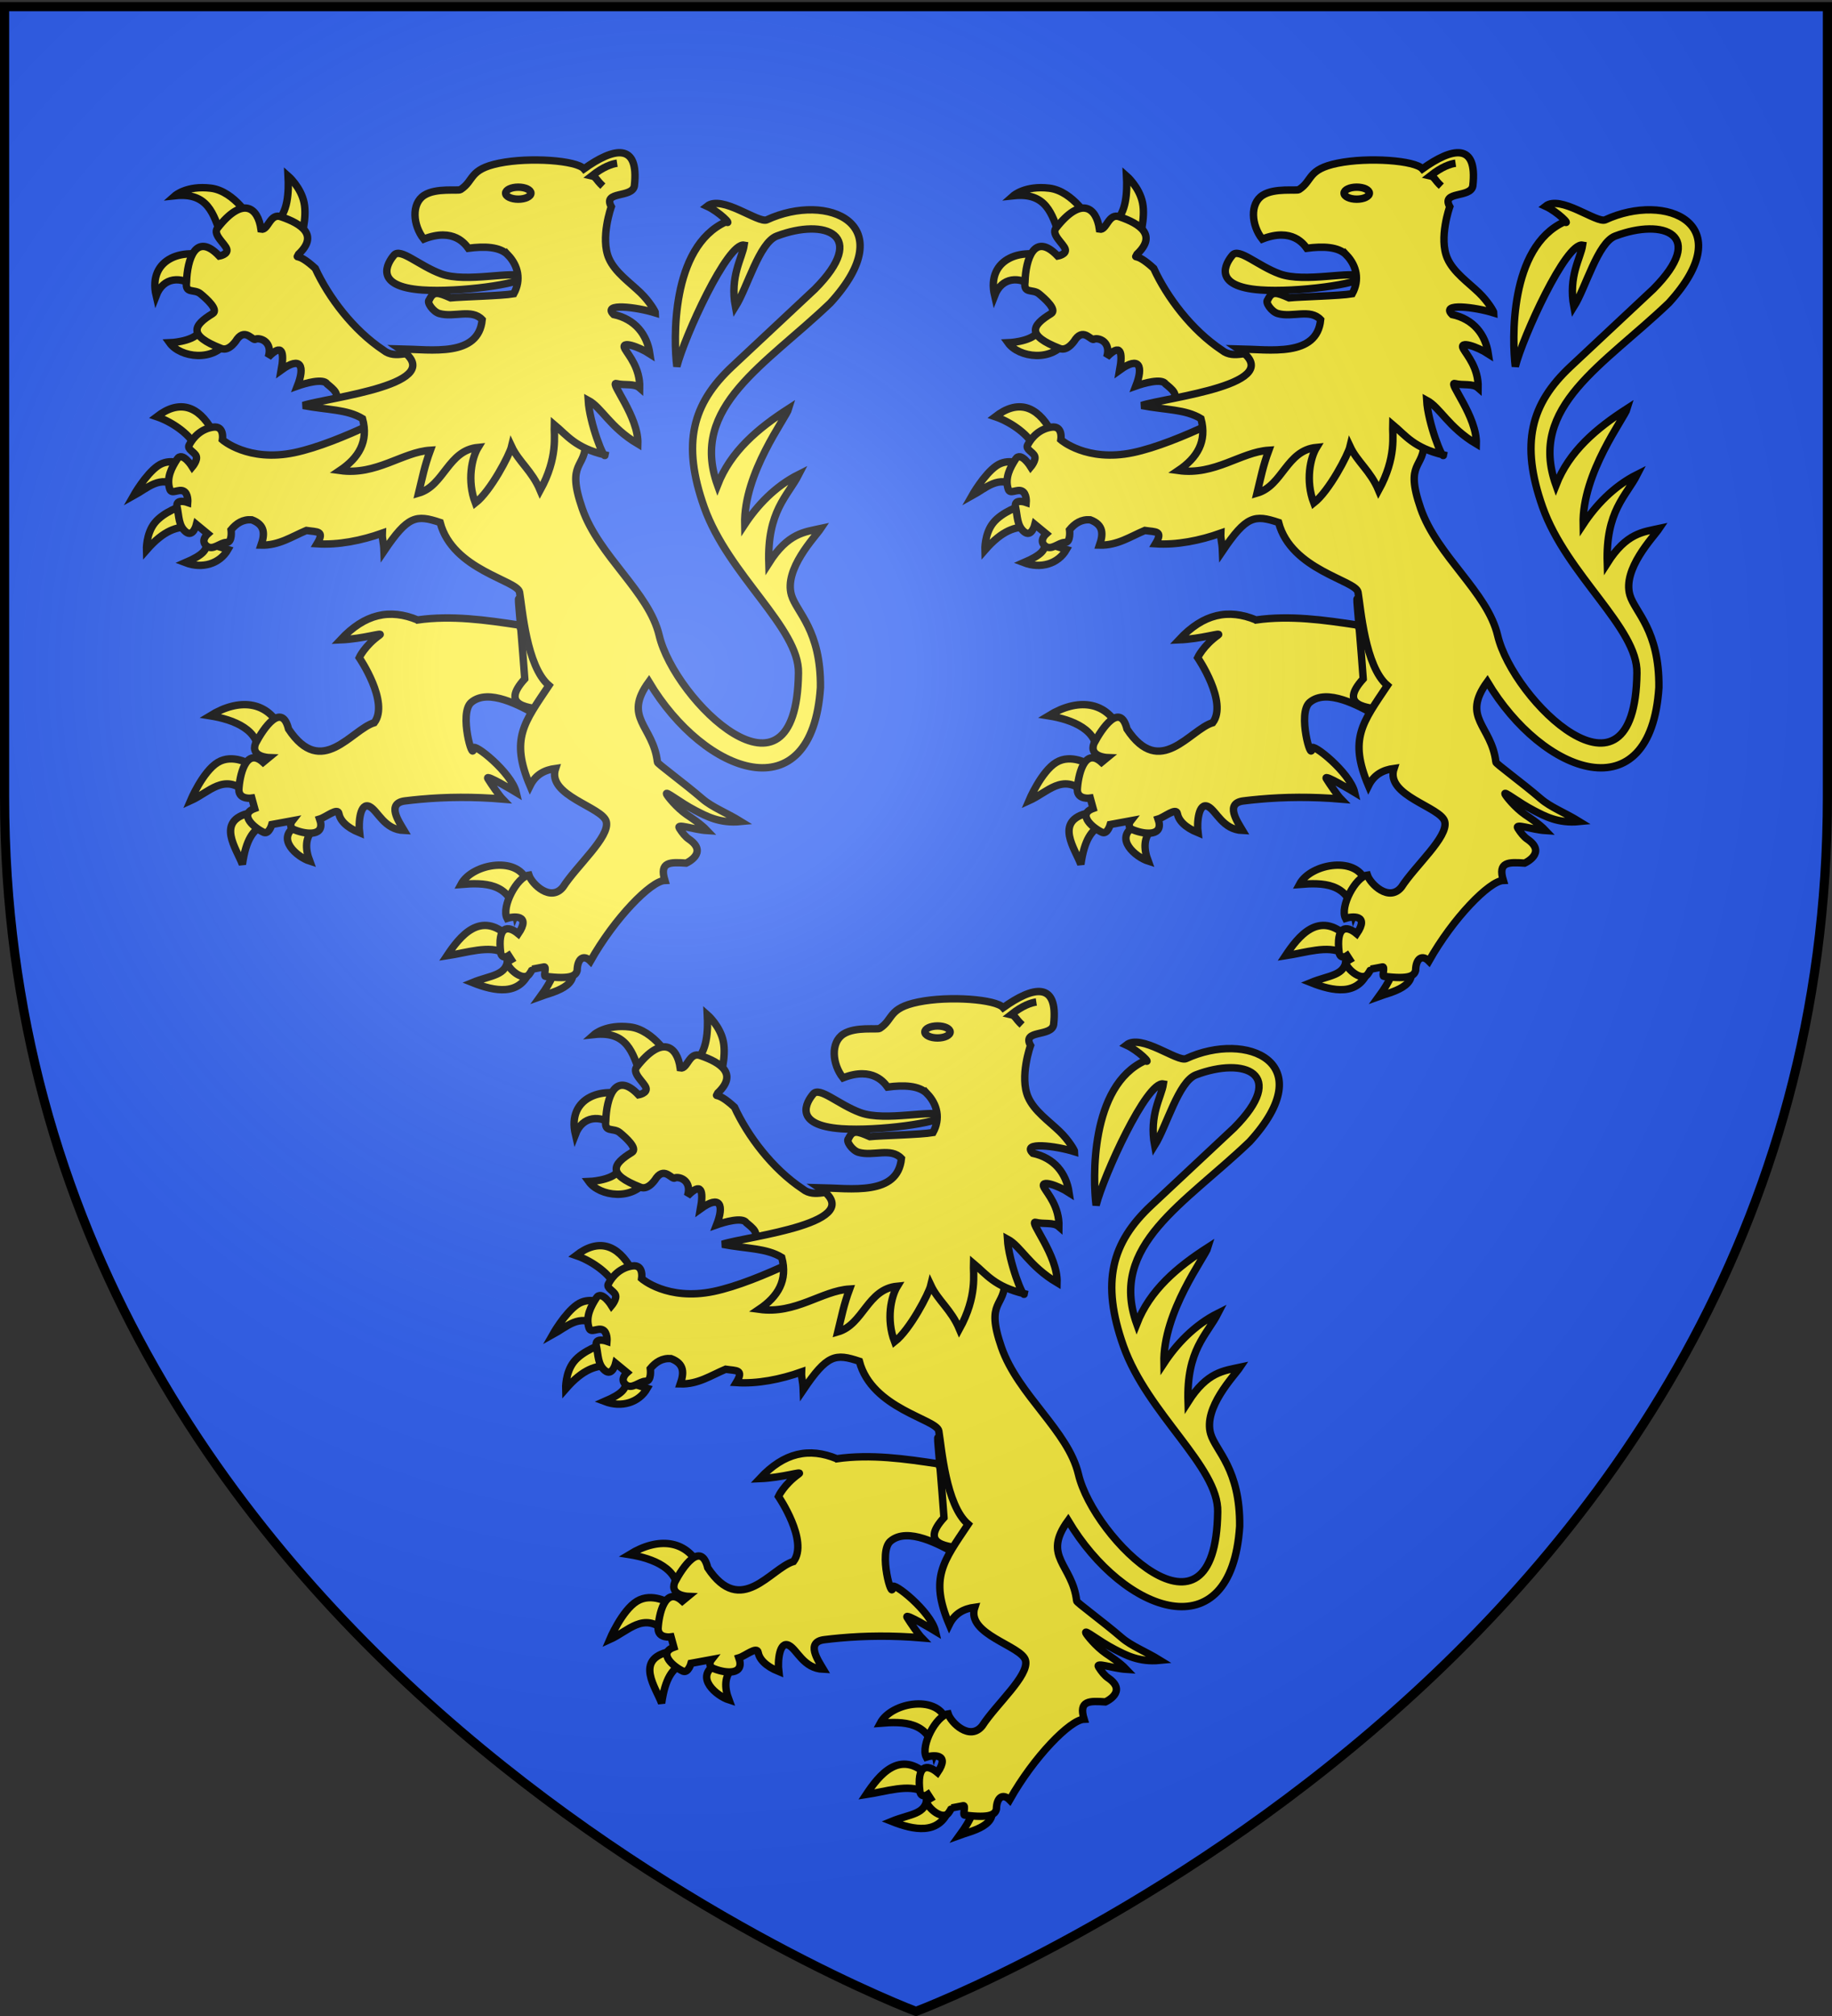
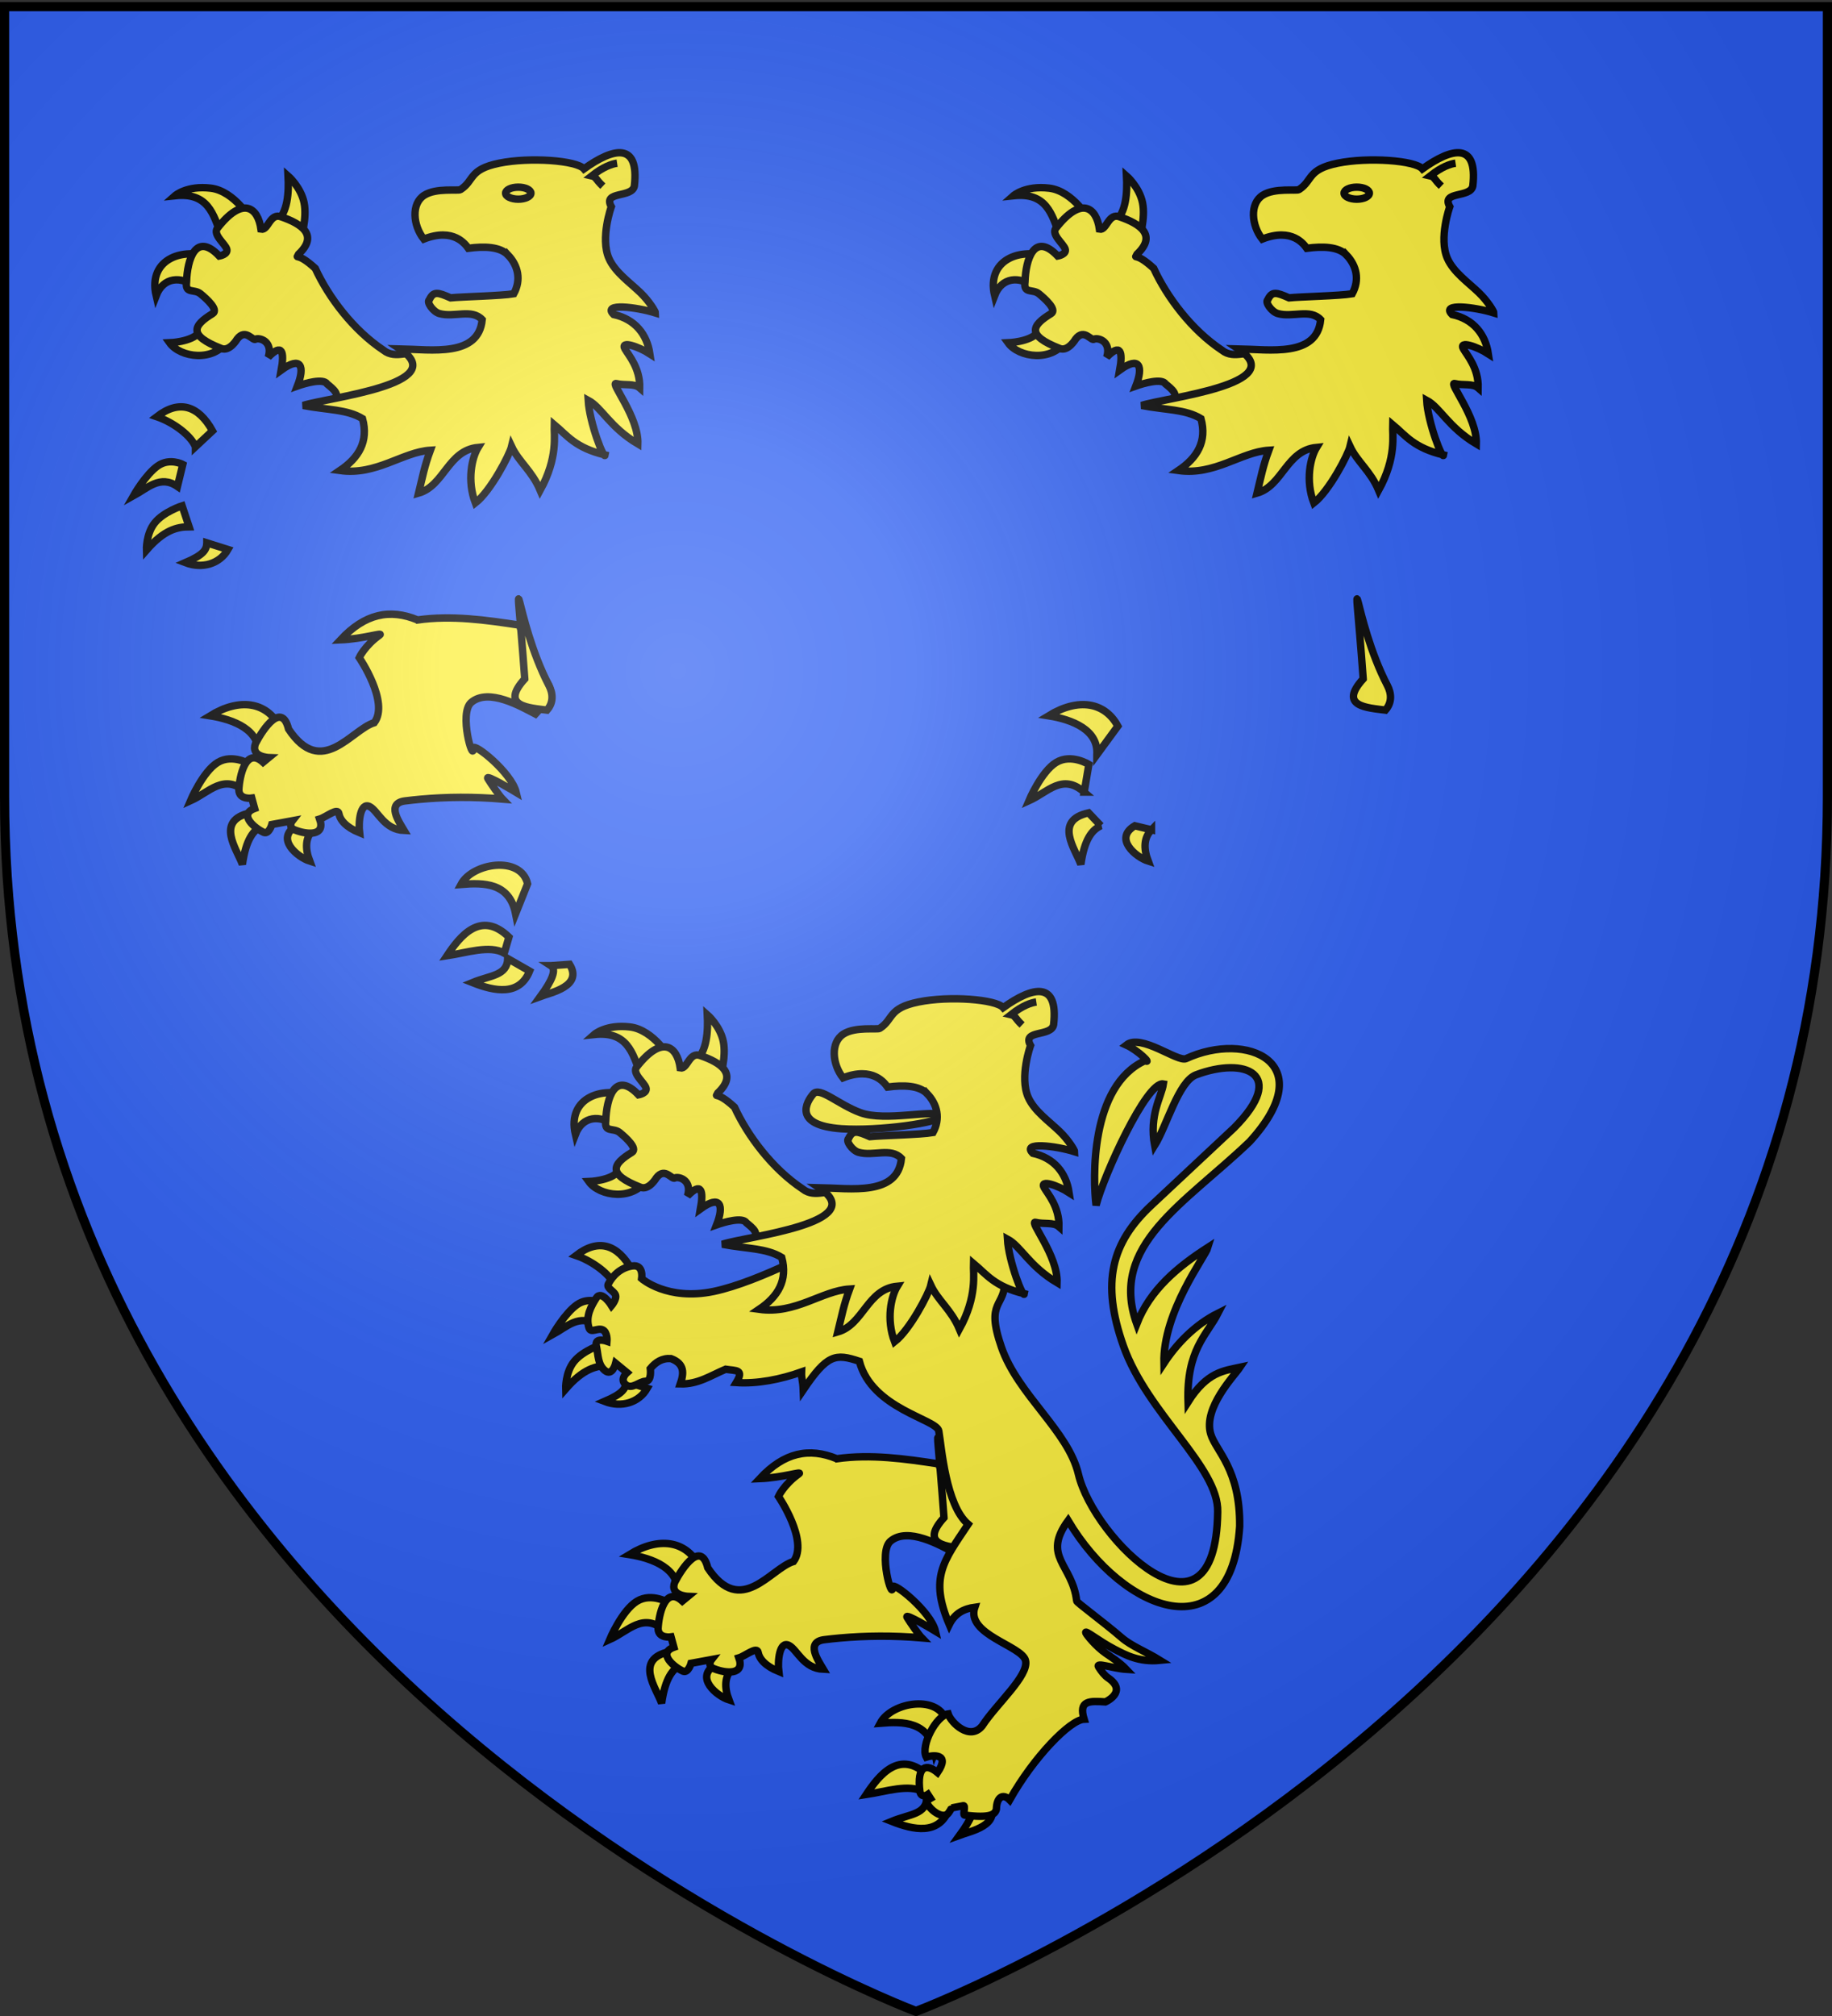
<svg xmlns="http://www.w3.org/2000/svg" xmlns:xlink="http://www.w3.org/1999/xlink" width="600" height="660" version="1.0">
  <rect width="100%" height="100%" fill="#333333" stroke="none" />
  <defs>
    <radialGradient xlink:href="#a" id="b" cx="221.445" cy="226.331" r="300" fx="221.445" fy="226.331" gradientTransform="matrix(1.353 0 0 1.349 -77.63 -85.747)" gradientUnits="userSpaceOnUse" />
    <linearGradient id="a">
      <stop offset="0" style="stop-color:white;stop-opacity:.314" />
      <stop offset=".19" style="stop-color:white;stop-opacity:.251" />
      <stop offset=".6" style="stop-color:#6b6b6b;stop-opacity:.125" />
      <stop offset="1" style="stop-color:black;stop-opacity:.125" />
    </linearGradient>
  </defs>
  <g style="display:inline">
    <path d="M300 658.5s298.5-112.32 298.5-397.772V2.176H1.5v258.552C1.5 546.18 300 658.5 300 658.5z" style="fill:#2b5df2;fill-opacity:1;fill-rule:evenodd;stroke:none;stroke-width:1px;stroke-linecap:butt;stroke-linejoin:miter;stroke-opacity:1" />
    <g style="fill:#fcef3c">
      <path d="M213.994 386.05c-4.48 7.19-15.522 5.684-19.05.772 0 0 7.082-.263 9.581-3.253 3.391-4.06 4.033-4.42 4.53-3.537l4.939 6.019zM203.5 368.613c-4.812-3.759-10.615-3.329-12.962 2.778-2.854-12.229 9.336-16.481 19.752-11.882l-6.79 9.104zM211.833 351.64c-2.523-6.905-4.266-14.134-15.122-12.963 0 0 3.862-3.42 11.728-2.469 7.827.947 13.53 10.643 13.116 10.802l-9.722 4.63zM229.734 347.473c3.967-3.141 4.285-9.921 4.012-15.277 0 0 4.205 3.665 5.246 8.796 1.042 5.13-1.08 11.727-1.08 11.727l-8.178-5.246z" style="fill:#fcef3c;fill-opacity:1;fill-rule:evenodd;stroke:#000;stroke-width:2.427;stroke-linecap:butt;stroke-linejoin:miter;stroke-miterlimit:4;stroke-dasharray:none;stroke-opacity:1;display:inline" transform="translate(-2.097)" />
      <path d="m254.27 408.426-5.402-2.662c1.959-2.086-.277-3.753-2.314-5.44-1.21-2.004-7.315-.208-9.755.659 2.502-6.422 1.28-9.985-5.29-5.226 1.104-6.098.262-8.875-4.251-4.23 1.507-4.797-2.277-6.398-4.083-5.94-.854.998-3.256-3.717-6.095 0 0 0-2.469 4.244-5.247 3.087-10.937-4.27-9.206-7.5-2.777-11.42 2-1.219-1.93-4.783-4.012-6.48-2.083-1.698-5.093.154-4.552-3.858.215-7.265 2.99-16.627 10.724-8.487 0 0 2.99-.54 2.44-2.295-.55-1.756-4.639-4.726-3.057-6.81 8.352-10.695 13.29-6.781 14.274.31 2.43.5 2.874-5.517 6.712-4.013 6.475 2.226 12.25 5.915 5.61 12.182-.966 2.007-.795-1.094 5.451 4.653 4.33 9.414 12.397 20.197 22.34 26.793 4.136 3.312 9.102-.53 11.842 1.686 2.74 2.215 4.446 3.603 4.446 3.603l-27.005 13.888zM224.028 521.702c.598-8.139-7.993-11.511-15.821-12.766 9.706-5.951 18.456-4.492 22.696 3.383l-6.875 9.383zM219.882 533.923c-7.176-6.274-11.907.058-18.113 2.837 0 0 4.037-9.574 8.947-12.548 4.91-2.973 10.694.655 10.694.655l-1.528 9.056zM225.338 544.944c-2.9 1.35-5.382 4.368-6.547 12.657-1.762-4.919-9.038-14.35 2.536-16.886l4.01 4.229zM241.923 546.253c-2.469 2.517-2.695 5.995-1.09 10.257-3.985-1.269-11.431-7.388-4.365-11.566l5.455 1.31z" style="fill:#fcef3c;fill-opacity:1;fill-rule:evenodd;stroke:#000;stroke-width:2.427;stroke-linecap:butt;stroke-linejoin:miter;stroke-miterlimit:4;stroke-dasharray:none;stroke-opacity:1;display:inline" transform="translate(-2.097)" />
      <path d="M276.176 477.564c-9.073-3.736-17.23-2.103-25.264 6.516 7.46-.308 14.238-2.584 12.818-1.57-4.902 3.5-6.681 7.393-6.681 7.393s9.947 14.58 4.932 21.293c-7.53 2.251-17.221 18.461-28.081 2.08-2.218-8.954-8.225-.264-10.81 4.709-1.742 4.412 4.331 4.64 4.331 4.64l-1.856 1.53c-5.7-5.156-7.749 4.624-7.94 9.039.077 3.318 4.245 2.698 4.245 2.698l.928 3.386c-5.455 1.952.082 6.552 3.076 7.87 1.678.54 2.544-2.612 2.544-2.612l6.72-1.237s-1.704 2.15.996 3.076c3.749 1.463 9.961 2.078 7.957-3.626 2.085-.615 5.927-3.918 6.318-1.755.383 2.123 2.34 4.425 6.75 6.232-.41-3.37.184-10.184 3.33-8.552 2.72 1.41 4.732 7.548 11.26 7.811-1.79-3.005-5.87-8.913.31-9.683 1.689-.21 3.396-.393 5.122-.548 8.42-.757 17.298-.848 26.784-.053-.922-.942-3.747-4.978-4.789-6.709-1.049-1.743 9.286 4.529 9.286 4.529-1.537-6.522-14.043-16.46-14.043-14.482 0 4.998-4.838-11.474-.676-14.992 5.692-4.81 16.293 1.356 21.015 3.814 2.277-2.522 5.872-6.56 4.417-9.35-2.82-5.402-7.324-12.14-9.607-19.745-11.002-1.686-22.283-3.276-33.392-1.702zM203.406 420.88c-1.347-3.536-7.032-7.94-12.66-9.86 7.335-5.657 13.595-3.705 18.251 4.636l-5.591 5.225zM197.514 433.865c-5.62-3.89-9.848.562-14.404 3.055 0 0 3.934-6.97 7.971-9.793 3.92-2.742 8.178-.463 8.178-.463l-1.745 7.201zM201.333 447.068c-3.961.038-8.177.996-13.967 7.638 0 0-.191-5.32 2.728-8.947 2.919-3.628 8.947-5.565 8.947-5.565l2.292 6.874zM207.141 452.319c-.08 2.298-1.065 3.903-7.03 6.483 5.541 2.118 11.251.407 13.949-4.3l-6.919-2.183zM319.831 590.743c1.925 1.235.416 4.796-3.425 10.068 3.383-1.247 14.003-3.326 9.536-10.504l-6.11.436zM305.7 588.425c-.243 5.662-5.582 5.393-11.566 7.856 7.32 2.91 15.388 4.449 18.714-3.763l-7.148-4.093zM304.555 586.626c-4.797-2.702-12.301-.098-18.768.873 4.145-6.222 10.997-15.112 20.296-6.11l-1.528 5.237zM308.265 573.75c-2.001-10.179-10.327-10.226-17.895-9.602 3.75-7.082 19.62-9.56 21.823-.218l-3.928 9.82z" style="fill:#fcef3c;fill-opacity:1;fill-rule:evenodd;stroke:#000;stroke-width:2.427;stroke-linecap:butt;stroke-linejoin:miter;stroke-miterlimit:4;stroke-dasharray:none;stroke-opacity:1;display:inline" transform="translate(-2.097)" />
      <path d="M311.263 496.853c-8.252 9.079 1.405 9.45 7.278 10.233 2.239-2.525 1.952-5.549.634-8.074-11.394-21.905-11.426-49.927-7.912-2.16z" style="fill:#fcef3c;fill-opacity:1;fill-rule:evenodd;stroke:#000;stroke-width:2.427;stroke-linecap:butt;stroke-linejoin:miter;stroke-miterlimit:4;stroke-dasharray:none;stroke-opacity:1" transform="translate(-2.097)" />
      <path d="M273.785 407.023s-22.805 12.605-37.972 15.77c-15.167 3.164-23.569-4.204-23.569-4.204s.764-4.692-3.055-4.146c-3.82.545-6.438 3.164-7.856 5.892-.71 1.364 1.69 2.182 2.305 3.533.613 1.35-1.255 3.574-1.255 3.574s-3.233-5.252-4.979-2.524c-1.745 2.728-3.6 6.11-2.4 9.82.6 1.855 2.837-.164 4.487.628 1.65.79 1.405 3.737 1.405 3.737s-4.146-1.473-3.492 1.527c.655 3 .437 6.11 2.837 8.075 2.401 1.964 3.492-2.4 3.492-2.4l3.71 3.054s-2.51 2.183-.436 3.929c2.073 1.745 4.473-1.095 6.546-1.095 2.074 0 1.528-4.146 1.528-4.146 1.749-2.105 3.857-3.49 6.765-3.274 4.564 1.7 4.243 4.867 3.055 8.293 5.823.152 10.088-2.811 14.84-4.801 3.588.546 6.114-.002 3.492 4.364 6.914.464 14.54-1.056 21.386-3.491-.09 2.23.425 2.698.546 5.892 7.856-11.639 10.525-12 18.381-9.38 4.123 15.672 25.345 18.906 26.016 22.831.919 5.38 2.29 24.28 9.614 30.526-8.087 12.13-12.722 17.437-6.185 32.843 1.855-3.759 4.873-5.193 8.368-5.674-3.021 8.965 15.488 12.615 16.613 17.459 1.156 4.971-9.603 14.281-14.192 21.386-4.034 4.995-10.193-1.012-11.15-3.928-3.93.582-9.112 10.43-7.16 14.147 1.943-.627 8.043-1.392 3.668 5.057-3.484-2.922-6.874-2.539-5.749 6.313.546 2.234 2.59.849 2.59.849l.873 1.35c-.812.521-1.599-.226-1.258 1.148.517 2.084 5.3 6.125 7.183 3.511.725-1.007.947-1.59.977-1.585l3.82-.73c.894-.172-.189 2.916.394 3.065 8.635 1.113 10.044-.28 10.454-1.909.092-4.007 2.167-5.278 4.346-3.063 7.913-14.058 19.803-26.237 24.38-26.407-1.894-6.23 1.822-5.99 6.984-5.674 0 0 7.473-3.35.873-7.857-1.065-.727-2.124-2.001-3.122-3.593-1.03-1.644 4.746.524 9.091.793-2.127-2.248-5.531-4.419-6.715-5.239-3.284-2.275-6.247-6.01-6.532-6.654-.62-1.398 4.243 2.662 9.441 5.345 3.48 1.796 7.954 4.284 14.857 3.598-4.629-2.865-9.344-4.628-12.58-7.424-6.117-5.283-14.996-11.703-14.726-12.033-1.387-12.03-11.46-14.396-2.808-26.295 18.288 30.639 53.51 43.144 56.194 1.855.188-18.774-7.834-24.602-9.493-30.224-2.522-8.545 7.704-18.994 9.602-21.823-5.254 1.14-10.748 1.457-17.022 11.348-.554-17.093 6.173-21.905 9.835-29.06-7.816 3.91-13.72 10.287-17.732 16.388-.377-16.926 13.54-34.838 14.444-37.958-10.104 6.51-19.018 13.97-23.35 25.097-9.252-25.805 15.695-39.286 36.975-59.66 23.696-25.913-.923-36.383-20.787-27.215-2.788 1.286-14.753-8.296-19.609-4.434 3.887 1.751 8.48 6.349 6.174 5.102-18.138 8.227-17.122 39.08-16.066 47.364 2.411-9.599 16.603-40.77 22.04-39.73-.65 4.277-4.724 10.16-2.868 20.159 3.934-6.295 7.801-20.957 13.557-23.137 15.811-5.991 30.224-.458 12.445 17.391l-27.06 25.315c-13.051 12.209-16.549 25.183-9.166 46.046 7.866 22.228 31.247 39.584 30.88 54.34-.642 47.9-40.585 9.02-45.61-12.33-3.35-14.231-19.778-25.943-25.206-41.573-5.429-15.63 1.31-12.876 1.091-22.041-.218-9.166-1.964-14.622-1.964-14.622l-55.43 2.619zM311.056 365.219c-.833 2.34-21.41 5.157-33.332 4.32-16.177-1.135-11.468-8.871-9.258-11.419 2.105-2.427 8.208 3.49 15.39 6.132 8.334 3.067 23.796-1.212 27.2.967z" style="fill:#fcef3c;fill-opacity:1;fill-rule:evenodd;stroke:#000;stroke-width:2.427;stroke-linecap:butt;stroke-linejoin:miter;stroke-miterlimit:4;stroke-dasharray:none;stroke-opacity:1;display:inline" transform="translate(-2.097)" />
      <path d="M305.81 358.12c-2.63-2.795-7.796-2.936-13.04-2.237-.879-1.199-4.723-6.873-14.583-3.01-3.553-4.506-4.15-11.618.155-14.35 3.938-2.5 11.095-1.343 11.882-1.852 4.606-2.98 2.611-6.593 12.653-8.641 10.108-2.062 25.442-.885 27.776 1.851 9.735-6.977 18.138-8.778 16.512 5.555-.67 4.122-10.503 1.551-7.555 6.833 0 0-3.692 10.296-.778 16.931 1.992 4.536 6.806 7.834 10.329 11.236 2.99 2.887 4.905 6.212 4.905 6.618-6.257-1.963-17.594-3.321-13.691.51 6.977 1.517 10.91 6.464 11.865 12.89-3.596-2.335-9.78-4.489-8.162-1.626 1.16 2.052 4.98 6.225 4.836 12.772-1.796-1.572-4.977-.731-7.635-1.426-2.41-.63 7.33 10.85 7.024 19.753-9.195-5.464-11.796-11.881-16.261-14.279.426 7.442 5.285 19.819 5.555 17.9-9.788-2.326-12.407-6.345-16.677-9.918-.113 3.41 1.324 10.67-4.611 21.491-2.695-6.406-6.982-9.28-9.36-14.35-.633 2.646-6.785 14.54-11.868 18.501-2.815-7.398-1.118-14.888.908-18.195-9.894.95-11.076 12.528-19.5 14.97 1.273-5.214 1.92-8.792 3.859-14.042-9.173.58-17.678 8.324-29.628 6.636 6.186-4.172 9.435-9.518 7.407-16.975-5.083-3.117-11.598-2.805-19.443-4.32 8.17-2.642 48.965-6.99 31.68-18.518 10.335.204 25.762 2.773 26.958-9.567-3.47-3.68-9.181-.613-14.042-2.006-2.05-.587-4.263-3.758-3.29-4.484 1.38-2.915 2.78-2.487 6.972-.656 3.983-.396 16.628-.636 20.699-1.341 2.491-4.562 1.445-9.15-1.852-12.654z" style="fill:#fcef3c;fill-opacity:1;fill-rule:evenodd;stroke:#000;stroke-width:2.427;stroke-linecap:butt;stroke-linejoin:miter;stroke-miterlimit:4;stroke-dasharray:none;stroke-opacity:1;display:inline" transform="translate(-2.097)" />
-       <path d="M313.284 337.844c.002 1.086-1.855 1.966-4.146 1.966s-4.148-.88-4.146-1.966c-.002-1.085 1.855-1.965 4.146-1.965s4.148.88 4.146 1.965z" style="fill:#fcef3c;fill-opacity:1;fill-rule:evenodd;stroke:#000;stroke-width:2.427;stroke-linecap:butt;stroke-linejoin:miter;stroke-miterlimit:4;stroke-dasharray:none;stroke-opacity:1;display:inline" transform="translate(-2.097)" />
      <path d="M336.84 335.552c-2.382-2.228-2.138-3.032-3.63-3.372 3.843-3.021 6.523-3.886 8.3-4.15" style="fill:#fcef3c;fill-opacity:.75;fill-rule:evenodd;stroke:#000;stroke-width:2.427;stroke-linecap:butt;stroke-linejoin:miter;stroke-miterlimit:4;stroke-dasharray:none;stroke-opacity:1" transform="translate(-2.097)" />
    </g>
    <g style="fill:#fcef3c">
      <g style="fill:#fcef3c">
        <path d="M213.994 386.05c-4.48 7.19-15.522 5.684-19.05.772 0 0 7.082-.263 9.581-3.253 3.391-4.06 4.033-4.42 4.53-3.537l4.939 6.019zM203.5 368.613c-4.812-3.759-10.615-3.329-12.962 2.778-2.854-12.229 9.336-16.481 19.752-11.882l-6.79 9.104zM211.833 351.64c-2.523-6.905-4.266-14.134-15.122-12.963 0 0 3.862-3.42 11.728-2.469 7.827.947 13.53 10.643 13.116 10.802l-9.722 4.63zM229.734 347.473c3.967-3.141 4.285-9.921 4.012-15.277 0 0 4.205 3.665 5.246 8.796 1.042 5.13-1.08 11.727-1.08 11.727l-8.178-5.246z" style="fill:#fcef3c;fill-opacity:1;fill-rule:evenodd;stroke:#000;stroke-width:2.427;stroke-linecap:butt;stroke-linejoin:miter;stroke-miterlimit:4;stroke-dasharray:none;stroke-opacity:1;display:inline" transform="translate(-139.399 -274.603)" />
        <path d="m254.27 408.426-5.402-2.662c1.959-2.086-.277-3.753-2.314-5.44-1.21-2.004-7.315-.208-9.755.659 2.502-6.422 1.28-9.985-5.29-5.226 1.104-6.098.262-8.875-4.251-4.23 1.507-4.797-2.277-6.398-4.083-5.94-.854.998-3.256-3.717-6.095 0 0 0-2.469 4.244-5.247 3.087-10.937-4.27-9.206-7.5-2.777-11.42 2-1.219-1.93-4.783-4.012-6.48-2.083-1.698-5.093.154-4.552-3.858.215-7.265 2.99-16.627 10.724-8.487 0 0 2.99-.54 2.44-2.295-.55-1.756-4.639-4.726-3.057-6.81 8.352-10.695 13.29-6.781 14.274.31 2.43.5 2.874-5.517 6.712-4.013 6.475 2.226 12.25 5.915 5.61 12.182-.966 2.007-.795-1.094 5.451 4.653 4.33 9.414 12.397 20.197 22.34 26.793 4.136 3.312 9.102-.53 11.842 1.686 2.74 2.215 4.446 3.603 4.446 3.603l-27.005 13.888zM224.028 521.702c.598-8.139-7.993-11.511-15.821-12.766 9.706-5.951 18.456-4.492 22.696 3.383l-6.875 9.383zM219.882 533.923c-7.176-6.274-11.907.058-18.113 2.837 0 0 4.037-9.574 8.947-12.548 4.91-2.973 10.694.655 10.694.655l-1.528 9.056zM225.338 544.944c-2.9 1.35-5.382 4.368-6.547 12.657-1.762-4.919-9.038-14.35 2.536-16.886l4.01 4.229zM241.923 546.253c-2.469 2.517-2.695 5.995-1.09 10.257-3.985-1.269-11.431-7.388-4.365-11.566l5.455 1.31z" style="fill:#fcef3c;fill-opacity:1;fill-rule:evenodd;stroke:#000;stroke-width:2.427;stroke-linecap:butt;stroke-linejoin:miter;stroke-miterlimit:4;stroke-dasharray:none;stroke-opacity:1;display:inline" transform="translate(-139.399 -274.603)" />
        <path d="M276.176 477.564c-9.073-3.736-17.23-2.103-25.264 6.516 7.46-.308 14.238-2.584 12.818-1.57-4.902 3.5-6.681 7.393-6.681 7.393s9.947 14.58 4.932 21.293c-7.53 2.251-17.221 18.461-28.081 2.08-2.218-8.954-8.225-.264-10.81 4.709-1.742 4.412 4.331 4.64 4.331 4.64l-1.856 1.53c-5.7-5.156-7.749 4.624-7.94 9.039.077 3.318 4.245 2.698 4.245 2.698l.928 3.386c-5.455 1.952.082 6.552 3.076 7.87 1.678.54 2.544-2.612 2.544-2.612l6.72-1.237s-1.704 2.15.996 3.076c3.749 1.463 9.961 2.078 7.957-3.626 2.085-.615 5.927-3.918 6.318-1.755.383 2.123 2.34 4.425 6.75 6.232-.41-3.37.184-10.184 3.33-8.552 2.72 1.41 4.732 7.548 11.26 7.811-1.79-3.005-5.87-8.913.31-9.683 1.689-.21 3.396-.393 5.122-.548 8.42-.757 17.298-.848 26.784-.053-.922-.942-3.747-4.978-4.789-6.709-1.049-1.743 9.286 4.529 9.286 4.529-1.537-6.522-14.043-16.46-14.043-14.482 0 4.998-4.838-11.474-.676-14.992 5.692-4.81 16.293 1.356 21.015 3.814 2.277-2.522 5.872-6.56 4.417-9.35-2.82-5.402-7.324-12.14-9.607-19.745-11.002-1.686-22.283-3.276-33.392-1.702zM203.406 420.88c-1.347-3.536-7.032-7.94-12.66-9.86 7.335-5.657 13.595-3.705 18.251 4.636l-5.591 5.225zM197.514 433.865c-5.62-3.89-9.848.562-14.404 3.055 0 0 3.934-6.97 7.971-9.793 3.92-2.742 8.178-.463 8.178-.463l-1.745 7.201zM201.333 447.068c-3.961.038-8.177.996-13.967 7.638 0 0-.191-5.32 2.728-8.947 2.919-3.628 8.947-5.565 8.947-5.565l2.292 6.874zM207.141 452.319c-.08 2.298-1.065 3.903-7.03 6.483 5.541 2.118 11.251.407 13.949-4.3l-6.919-2.183zM319.831 590.743c1.925 1.235.416 4.796-3.425 10.068 3.383-1.247 14.003-3.326 9.536-10.504l-6.11.436zM305.7 588.425c-.243 5.662-5.582 5.393-11.566 7.856 7.32 2.91 15.388 4.449 18.714-3.763l-7.148-4.093zM304.555 586.626c-4.797-2.702-12.301-.098-18.768.873 4.145-6.222 10.997-15.112 20.296-6.11l-1.528 5.237zM308.265 573.75c-2.001-10.179-10.327-10.226-17.895-9.602 3.75-7.082 19.62-9.56 21.823-.218l-3.928 9.82z" style="fill:#fcef3c;fill-opacity:1;fill-rule:evenodd;stroke:#000;stroke-width:2.427;stroke-linecap:butt;stroke-linejoin:miter;stroke-miterlimit:4;stroke-dasharray:none;stroke-opacity:1;display:inline" transform="translate(-139.399 -274.603)" />
        <path d="M311.263 496.853c-8.252 9.079 1.405 9.45 7.278 10.233 2.239-2.525 1.952-5.549.634-8.074-11.394-21.905-11.426-49.927-7.912-2.16z" style="fill:#fcef3c;fill-opacity:1;fill-rule:evenodd;stroke:#000;stroke-width:2.427;stroke-linecap:butt;stroke-linejoin:miter;stroke-miterlimit:4;stroke-dasharray:none;stroke-opacity:1" transform="translate(-139.399 -274.603)" />
-         <path d="M273.785 407.023s-22.805 12.605-37.972 15.77c-15.167 3.164-23.569-4.204-23.569-4.204s.764-4.692-3.055-4.146c-3.82.545-6.438 3.164-7.856 5.892-.71 1.364 1.69 2.182 2.305 3.533.613 1.35-1.255 3.574-1.255 3.574s-3.233-5.252-4.979-2.524c-1.745 2.728-3.6 6.11-2.4 9.82.6 1.855 2.837-.164 4.487.628 1.65.79 1.405 3.737 1.405 3.737s-4.146-1.473-3.492 1.527c.655 3 .437 6.11 2.837 8.075 2.401 1.964 3.492-2.4 3.492-2.4l3.71 3.054s-2.51 2.183-.436 3.929c2.073 1.745 4.473-1.095 6.546-1.095 2.074 0 1.528-4.146 1.528-4.146 1.749-2.105 3.857-3.49 6.765-3.274 4.564 1.7 4.243 4.867 3.055 8.293 5.823.152 10.088-2.811 14.84-4.801 3.588.546 6.114-.002 3.492 4.364 6.914.464 14.54-1.056 21.386-3.491-.09 2.23.425 2.698.546 5.892 7.856-11.639 10.525-12 18.381-9.38 4.123 15.672 25.345 18.906 26.016 22.831.919 5.38 2.29 24.28 9.614 30.526-8.087 12.13-12.722 17.437-6.185 32.843 1.855-3.759 4.873-5.193 8.368-5.674-3.021 8.965 15.488 12.615 16.613 17.459 1.156 4.971-9.603 14.281-14.192 21.386-4.034 4.995-10.193-1.012-11.15-3.928-3.93.582-9.112 10.43-7.16 14.147 1.943-.627 8.043-1.392 3.668 5.057-3.484-2.922-6.874-2.539-5.749 6.313.546 2.234 2.59.849 2.59.849l.873 1.35c-.812.521-1.599-.226-1.258 1.148.517 2.084 5.3 6.125 7.183 3.511.725-1.007.947-1.59.977-1.585l3.82-.73c.894-.172-.189 2.916.394 3.065 8.635 1.113 10.044-.28 10.454-1.909.092-4.007 2.167-5.278 4.346-3.063 7.913-14.058 19.803-26.237 24.38-26.407-1.894-6.23 1.822-5.99 6.984-5.674 0 0 7.473-3.35.873-7.857-1.065-.727-2.124-2.001-3.122-3.593-1.03-1.644 4.746.524 9.091.793-2.127-2.248-5.531-4.419-6.715-5.239-3.284-2.275-6.247-6.01-6.532-6.654-.62-1.398 4.243 2.662 9.441 5.345 3.48 1.796 7.954 4.284 14.857 3.598-4.629-2.865-9.344-4.628-12.58-7.424-6.117-5.283-14.996-11.703-14.726-12.033-1.387-12.03-11.46-14.396-2.808-26.295 18.288 30.639 53.51 43.144 56.194 1.855.188-18.774-7.834-24.602-9.493-30.224-2.522-8.545 7.704-18.994 9.602-21.823-5.254 1.14-10.748 1.457-17.022 11.348-.554-17.093 6.173-21.905 9.835-29.06-7.816 3.91-13.72 10.287-17.732 16.388-.377-16.926 13.54-34.838 14.444-37.958-10.104 6.51-19.018 13.97-23.35 25.097-9.252-25.805 15.695-39.286 36.975-59.66 23.696-25.913-.923-36.383-20.787-27.215-2.788 1.286-14.753-8.296-19.609-4.434 3.887 1.751 8.48 6.349 6.174 5.102-18.138 8.227-17.122 39.08-16.066 47.364 2.411-9.599 16.603-40.77 22.04-39.73-.65 4.277-4.724 10.16-2.868 20.159 3.934-6.295 7.801-20.957 13.557-23.137 15.811-5.991 30.224-.458 12.445 17.391l-27.06 25.315c-13.051 12.209-16.549 25.183-9.166 46.046 7.866 22.228 31.247 39.584 30.88 54.34-.642 47.9-40.585 9.02-45.61-12.33-3.35-14.231-19.778-25.943-25.206-41.573-5.429-15.63 1.31-12.876 1.091-22.041-.218-9.166-1.964-14.622-1.964-14.622l-55.43 2.619zM311.056 365.219c-.833 2.34-21.41 5.157-33.332 4.32-16.177-1.135-11.468-8.871-9.258-11.419 2.105-2.427 8.208 3.49 15.39 6.132 8.334 3.067 23.796-1.212 27.2.967z" style="fill:#fcef3c;fill-opacity:1;fill-rule:evenodd;stroke:#000;stroke-width:2.427;stroke-linecap:butt;stroke-linejoin:miter;stroke-miterlimit:4;stroke-dasharray:none;stroke-opacity:1;display:inline" transform="translate(-139.399 -274.603)" />
        <path d="M305.81 358.12c-2.63-2.795-7.796-2.936-13.04-2.237-.879-1.199-4.723-6.873-14.583-3.01-3.553-4.506-4.15-11.618.155-14.35 3.938-2.5 11.095-1.343 11.882-1.852 4.606-2.98 2.611-6.593 12.653-8.641 10.108-2.062 25.442-.885 27.776 1.851 9.735-6.977 18.138-8.778 16.512 5.555-.67 4.122-10.503 1.551-7.555 6.833 0 0-3.692 10.296-.778 16.931 1.992 4.536 6.806 7.834 10.329 11.236 2.99 2.887 4.905 6.212 4.905 6.618-6.257-1.963-17.594-3.321-13.691.51 6.977 1.517 10.91 6.464 11.865 12.89-3.596-2.335-9.78-4.489-8.162-1.626 1.16 2.052 4.98 6.225 4.836 12.772-1.796-1.572-4.977-.731-7.635-1.426-2.41-.63 7.33 10.85 7.024 19.753-9.195-5.464-11.796-11.881-16.261-14.279.426 7.442 5.285 19.819 5.555 17.9-9.788-2.326-12.407-6.345-16.677-9.918-.113 3.41 1.324 10.67-4.611 21.491-2.695-6.406-6.982-9.28-9.36-14.35-.633 2.646-6.785 14.54-11.868 18.501-2.815-7.398-1.118-14.888.908-18.195-9.894.95-11.076 12.528-19.5 14.97 1.273-5.214 1.92-8.792 3.859-14.042-9.173.58-17.678 8.324-29.628 6.636 6.186-4.172 9.435-9.518 7.407-16.975-5.083-3.117-11.598-2.805-19.443-4.32 8.17-2.642 48.965-6.99 31.68-18.518 10.335.204 25.762 2.773 26.958-9.567-3.47-3.68-9.181-.613-14.042-2.006-2.05-.587-4.263-3.758-3.29-4.484 1.38-2.915 2.78-2.487 6.972-.656 3.983-.396 16.628-.636 20.699-1.341 2.491-4.562 1.445-9.15-1.852-12.654z" style="fill:#fcef3c;fill-opacity:1;fill-rule:evenodd;stroke:#000;stroke-width:2.427;stroke-linecap:butt;stroke-linejoin:miter;stroke-miterlimit:4;stroke-dasharray:none;stroke-opacity:1;display:inline" transform="translate(-139.399 -274.603)" />
        <path d="M313.284 337.844c.002 1.086-1.855 1.966-4.146 1.966s-4.148-.88-4.146-1.966c-.002-1.085 1.855-1.965 4.146-1.965s4.148.88 4.146 1.965z" style="fill:#fcef3c;fill-opacity:1;fill-rule:evenodd;stroke:#000;stroke-width:2.427;stroke-linecap:butt;stroke-linejoin:miter;stroke-miterlimit:4;stroke-dasharray:none;stroke-opacity:1;display:inline" transform="translate(-139.399 -274.603)" />
        <path d="M336.84 335.552c-2.382-2.228-2.138-3.032-3.63-3.372 3.843-3.021 6.523-3.886 8.3-4.15" style="fill:#fcef3c;fill-opacity:.75;fill-rule:evenodd;stroke:#000;stroke-width:2.427;stroke-linecap:butt;stroke-linejoin:miter;stroke-miterlimit:4;stroke-dasharray:none;stroke-opacity:1" transform="translate(-139.399 -274.603)" />
      </g>
      <g style="fill:#fcef3c">
        <path d="M213.994 386.05c-4.48 7.19-15.522 5.684-19.05.772 0 0 7.082-.263 9.581-3.253 3.391-4.06 4.033-4.42 4.53-3.537l4.939 6.019zM203.5 368.613c-4.812-3.759-10.615-3.329-12.962 2.778-2.854-12.229 9.336-16.481 19.752-11.882l-6.79 9.104zM211.833 351.64c-2.523-6.905-4.266-14.134-15.122-12.963 0 0 3.862-3.42 11.728-2.469 7.827.947 13.53 10.643 13.116 10.802l-9.722 4.63zM229.734 347.473c3.967-3.141 4.285-9.921 4.012-15.277 0 0 4.205 3.665 5.246 8.796 1.042 5.13-1.08 11.727-1.08 11.727l-8.178-5.246z" style="fill:#fcef3c;fill-opacity:1;fill-rule:evenodd;stroke:#000;stroke-width:2.427;stroke-linecap:butt;stroke-linejoin:miter;stroke-miterlimit:4;stroke-dasharray:none;stroke-opacity:1;display:inline" transform="translate(135.204 -274.603)" />
        <path d="m254.27 408.426-5.402-2.662c1.959-2.086-.277-3.753-2.314-5.44-1.21-2.004-7.315-.208-9.755.659 2.502-6.422 1.28-9.985-5.29-5.226 1.104-6.098.262-8.875-4.251-4.23 1.507-4.797-2.277-6.398-4.083-5.94-.854.998-3.256-3.717-6.095 0 0 0-2.469 4.244-5.247 3.087-10.937-4.27-9.206-7.5-2.777-11.42 2-1.219-1.93-4.783-4.012-6.48-2.083-1.698-5.093.154-4.552-3.858.215-7.265 2.99-16.627 10.724-8.487 0 0 2.99-.54 2.44-2.295-.55-1.756-4.639-4.726-3.057-6.81 8.352-10.695 13.29-6.781 14.274.31 2.43.5 2.874-5.517 6.712-4.013 6.475 2.226 12.25 5.915 5.61 12.182-.966 2.007-.795-1.094 5.451 4.653 4.33 9.414 12.397 20.197 22.34 26.793 4.136 3.312 9.102-.53 11.842 1.686 2.74 2.215 4.446 3.603 4.446 3.603l-27.005 13.888zM224.028 521.702c.598-8.139-7.993-11.511-15.821-12.766 9.706-5.951 18.456-4.492 22.696 3.383l-6.875 9.383zM219.882 533.923c-7.176-6.274-11.907.058-18.113 2.837 0 0 4.037-9.574 8.947-12.548 4.91-2.973 10.694.655 10.694.655l-1.528 9.056zM225.338 544.944c-2.9 1.35-5.382 4.368-6.547 12.657-1.762-4.919-9.038-14.35 2.536-16.886l4.01 4.229zM241.923 546.253c-2.469 2.517-2.695 5.995-1.09 10.257-3.985-1.269-11.431-7.388-4.365-11.566l5.455 1.31z" style="fill:#fcef3c;fill-opacity:1;fill-rule:evenodd;stroke:#000;stroke-width:2.427;stroke-linecap:butt;stroke-linejoin:miter;stroke-miterlimit:4;stroke-dasharray:none;stroke-opacity:1;display:inline" transform="translate(135.204 -274.603)" />
-         <path d="M276.176 477.564c-9.073-3.736-17.23-2.103-25.264 6.516 7.46-.308 14.238-2.584 12.818-1.57-4.902 3.5-6.681 7.393-6.681 7.393s9.947 14.58 4.932 21.293c-7.53 2.251-17.221 18.461-28.081 2.08-2.218-8.954-8.225-.264-10.81 4.709-1.742 4.412 4.331 4.64 4.331 4.64l-1.856 1.53c-5.7-5.156-7.749 4.624-7.94 9.039.077 3.318 4.245 2.698 4.245 2.698l.928 3.386c-5.455 1.952.082 6.552 3.076 7.87 1.678.54 2.544-2.612 2.544-2.612l6.72-1.237s-1.704 2.15.996 3.076c3.749 1.463 9.961 2.078 7.957-3.626 2.085-.615 5.927-3.918 6.318-1.755.383 2.123 2.34 4.425 6.75 6.232-.41-3.37.184-10.184 3.33-8.552 2.72 1.41 4.732 7.548 11.26 7.811-1.79-3.005-5.87-8.913.31-9.683 1.689-.21 3.396-.393 5.122-.548 8.42-.757 17.298-.848 26.784-.053-.922-.942-3.747-4.978-4.789-6.709-1.049-1.743 9.286 4.529 9.286 4.529-1.537-6.522-14.043-16.46-14.043-14.482 0 4.998-4.838-11.474-.676-14.992 5.692-4.81 16.293 1.356 21.015 3.814 2.277-2.522 5.872-6.56 4.417-9.35-2.82-5.402-7.324-12.14-9.607-19.745-11.002-1.686-22.283-3.276-33.392-1.702zM203.406 420.88c-1.347-3.536-7.032-7.94-12.66-9.86 7.335-5.657 13.595-3.705 18.251 4.636l-5.591 5.225zM197.514 433.865c-5.62-3.89-9.848.562-14.404 3.055 0 0 3.934-6.97 7.971-9.793 3.92-2.742 8.178-.463 8.178-.463l-1.745 7.201zM201.333 447.068c-3.961.038-8.177.996-13.967 7.638 0 0-.191-5.32 2.728-8.947 2.919-3.628 8.947-5.565 8.947-5.565l2.292 6.874zM207.141 452.319c-.08 2.298-1.065 3.903-7.03 6.483 5.541 2.118 11.251.407 13.949-4.3l-6.919-2.183zM319.831 590.743c1.925 1.235.416 4.796-3.425 10.068 3.383-1.247 14.003-3.326 9.536-10.504l-6.11.436zM305.7 588.425c-.243 5.662-5.582 5.393-11.566 7.856 7.32 2.91 15.388 4.449 18.714-3.763l-7.148-4.093zM304.555 586.626c-4.797-2.702-12.301-.098-18.768.873 4.145-6.222 10.997-15.112 20.296-6.11l-1.528 5.237zM308.265 573.75c-2.001-10.179-10.327-10.226-17.895-9.602 3.75-7.082 19.62-9.56 21.823-.218l-3.928 9.82z" style="fill:#fcef3c;fill-opacity:1;fill-rule:evenodd;stroke:#000;stroke-width:2.427;stroke-linecap:butt;stroke-linejoin:miter;stroke-miterlimit:4;stroke-dasharray:none;stroke-opacity:1;display:inline" transform="translate(135.204 -274.603)" />
        <path d="M311.263 496.853c-8.252 9.079 1.405 9.45 7.278 10.233 2.239-2.525 1.952-5.549.634-8.074-11.394-21.905-11.426-49.927-7.912-2.16z" style="fill:#fcef3c;fill-opacity:1;fill-rule:evenodd;stroke:#000;stroke-width:2.427;stroke-linecap:butt;stroke-linejoin:miter;stroke-miterlimit:4;stroke-dasharray:none;stroke-opacity:1" transform="translate(135.204 -274.603)" />
-         <path d="M273.785 407.023s-22.805 12.605-37.972 15.77c-15.167 3.164-23.569-4.204-23.569-4.204s.764-4.692-3.055-4.146c-3.82.545-6.438 3.164-7.856 5.892-.71 1.364 1.69 2.182 2.305 3.533.613 1.35-1.255 3.574-1.255 3.574s-3.233-5.252-4.979-2.524c-1.745 2.728-3.6 6.11-2.4 9.82.6 1.855 2.837-.164 4.487.628 1.65.79 1.405 3.737 1.405 3.737s-4.146-1.473-3.492 1.527c.655 3 .437 6.11 2.837 8.075 2.401 1.964 3.492-2.4 3.492-2.4l3.71 3.054s-2.51 2.183-.436 3.929c2.073 1.745 4.473-1.095 6.546-1.095 2.074 0 1.528-4.146 1.528-4.146 1.749-2.105 3.857-3.49 6.765-3.274 4.564 1.7 4.243 4.867 3.055 8.293 5.823.152 10.088-2.811 14.84-4.801 3.588.546 6.114-.002 3.492 4.364 6.914.464 14.54-1.056 21.386-3.491-.09 2.23.425 2.698.546 5.892 7.856-11.639 10.525-12 18.381-9.38 4.123 15.672 25.345 18.906 26.016 22.831.919 5.38 2.29 24.28 9.614 30.526-8.087 12.13-12.722 17.437-6.185 32.843 1.855-3.759 4.873-5.193 8.368-5.674-3.021 8.965 15.488 12.615 16.613 17.459 1.156 4.971-9.603 14.281-14.192 21.386-4.034 4.995-10.193-1.012-11.15-3.928-3.93.582-9.112 10.43-7.16 14.147 1.943-.627 8.043-1.392 3.668 5.057-3.484-2.922-6.874-2.539-5.749 6.313.546 2.234 2.59.849 2.59.849l.873 1.35c-.812.521-1.599-.226-1.258 1.148.517 2.084 5.3 6.125 7.183 3.511.725-1.007.947-1.59.977-1.585l3.82-.73c.894-.172-.189 2.916.394 3.065 8.635 1.113 10.044-.28 10.454-1.909.092-4.007 2.167-5.278 4.346-3.063 7.913-14.058 19.803-26.237 24.38-26.407-1.894-6.23 1.822-5.99 6.984-5.674 0 0 7.473-3.35.873-7.857-1.065-.727-2.124-2.001-3.122-3.593-1.03-1.644 4.746.524 9.091.793-2.127-2.248-5.531-4.419-6.715-5.239-3.284-2.275-6.247-6.01-6.532-6.654-.62-1.398 4.243 2.662 9.441 5.345 3.48 1.796 7.954 4.284 14.857 3.598-4.629-2.865-9.344-4.628-12.58-7.424-6.117-5.283-14.996-11.703-14.726-12.033-1.387-12.03-11.46-14.396-2.808-26.295 18.288 30.639 53.51 43.144 56.194 1.855.188-18.774-7.834-24.602-9.493-30.224-2.522-8.545 7.704-18.994 9.602-21.823-5.254 1.14-10.748 1.457-17.022 11.348-.554-17.093 6.173-21.905 9.835-29.06-7.816 3.91-13.72 10.287-17.732 16.388-.377-16.926 13.54-34.838 14.444-37.958-10.104 6.51-19.018 13.97-23.35 25.097-9.252-25.805 15.695-39.286 36.975-59.66 23.696-25.913-.923-36.383-20.787-27.215-2.788 1.286-14.753-8.296-19.609-4.434 3.887 1.751 8.48 6.349 6.174 5.102-18.138 8.227-17.122 39.08-16.066 47.364 2.411-9.599 16.603-40.77 22.04-39.73-.65 4.277-4.724 10.16-2.868 20.159 3.934-6.295 7.801-20.957 13.557-23.137 15.811-5.991 30.224-.458 12.445 17.391l-27.06 25.315c-13.051 12.209-16.549 25.183-9.166 46.046 7.866 22.228 31.247 39.584 30.88 54.34-.642 47.9-40.585 9.02-45.61-12.33-3.35-14.231-19.778-25.943-25.206-41.573-5.429-15.63 1.31-12.876 1.091-22.041-.218-9.166-1.964-14.622-1.964-14.622l-55.43 2.619zM311.056 365.219c-.833 2.34-21.41 5.157-33.332 4.32-16.177-1.135-11.468-8.871-9.258-11.419 2.105-2.427 8.208 3.49 15.39 6.132 8.334 3.067 23.796-1.212 27.2.967z" style="fill:#fcef3c;fill-opacity:1;fill-rule:evenodd;stroke:#000;stroke-width:2.427;stroke-linecap:butt;stroke-linejoin:miter;stroke-miterlimit:4;stroke-dasharray:none;stroke-opacity:1;display:inline" transform="translate(135.204 -274.603)" />
        <path d="M305.81 358.12c-2.63-2.795-7.796-2.936-13.04-2.237-.879-1.199-4.723-6.873-14.583-3.01-3.553-4.506-4.15-11.618.155-14.35 3.938-2.5 11.095-1.343 11.882-1.852 4.606-2.98 2.611-6.593 12.653-8.641 10.108-2.062 25.442-.885 27.776 1.851 9.735-6.977 18.138-8.778 16.512 5.555-.67 4.122-10.503 1.551-7.555 6.833 0 0-3.692 10.296-.778 16.931 1.992 4.536 6.806 7.834 10.329 11.236 2.99 2.887 4.905 6.212 4.905 6.618-6.257-1.963-17.594-3.321-13.691.51 6.977 1.517 10.91 6.464 11.865 12.89-3.596-2.335-9.78-4.489-8.162-1.626 1.16 2.052 4.98 6.225 4.836 12.772-1.796-1.572-4.977-.731-7.635-1.426-2.41-.63 7.33 10.85 7.024 19.753-9.195-5.464-11.796-11.881-16.261-14.279.426 7.442 5.285 19.819 5.555 17.9-9.788-2.326-12.407-6.345-16.677-9.918-.113 3.41 1.324 10.67-4.611 21.491-2.695-6.406-6.982-9.28-9.36-14.35-.633 2.646-6.785 14.54-11.868 18.501-2.815-7.398-1.118-14.888.908-18.195-9.894.95-11.076 12.528-19.5 14.97 1.273-5.214 1.92-8.792 3.859-14.042-9.173.58-17.678 8.324-29.628 6.636 6.186-4.172 9.435-9.518 7.407-16.975-5.083-3.117-11.598-2.805-19.443-4.32 8.17-2.642 48.965-6.99 31.68-18.518 10.335.204 25.762 2.773 26.958-9.567-3.47-3.68-9.181-.613-14.042-2.006-2.05-.587-4.263-3.758-3.29-4.484 1.38-2.915 2.78-2.487 6.972-.656 3.983-.396 16.628-.636 20.699-1.341 2.491-4.562 1.445-9.15-1.852-12.654z" style="fill:#fcef3c;fill-opacity:1;fill-rule:evenodd;stroke:#000;stroke-width:2.427;stroke-linecap:butt;stroke-linejoin:miter;stroke-miterlimit:4;stroke-dasharray:none;stroke-opacity:1;display:inline" transform="translate(135.204 -274.603)" />
        <path d="M313.284 337.844c.002 1.086-1.855 1.966-4.146 1.966s-4.148-.88-4.146-1.966c-.002-1.085 1.855-1.965 4.146-1.965s4.148.88 4.146 1.965z" style="fill:#fcef3c;fill-opacity:1;fill-rule:evenodd;stroke:#000;stroke-width:2.427;stroke-linecap:butt;stroke-linejoin:miter;stroke-miterlimit:4;stroke-dasharray:none;stroke-opacity:1;display:inline" transform="translate(135.204 -274.603)" />
        <path d="M336.84 335.552c-2.382-2.228-2.138-3.032-3.63-3.372 3.843-3.021 6.523-3.886 8.3-4.15" style="fill:#fcef3c;fill-opacity:.75;fill-rule:evenodd;stroke:#000;stroke-width:2.427;stroke-linecap:butt;stroke-linejoin:miter;stroke-miterlimit:4;stroke-dasharray:none;stroke-opacity:1" transform="translate(135.204 -274.603)" />
      </g>
    </g>
  </g>
  <path d="M300 658.5s298.5-112.32 298.5-397.772V2.176H1.5v258.552C1.5 546.18 300 658.5 300 658.5z" style="opacity:1;fill:url(#b);fill-opacity:1;fill-rule:evenodd;stroke:none;stroke-width:1px;stroke-linecap:butt;stroke-linejoin:miter;stroke-opacity:1" />
  <path d="M300 658.5S1.5 546.18 1.5 260.728V2.176h597v258.552C598.5 546.18 300 658.5 300 658.5z" style="opacity:1;fill:none;fill-opacity:1;fill-rule:evenodd;stroke:#000;stroke-width:3;stroke-linecap:butt;stroke-linejoin:miter;stroke-miterlimit:4;stroke-dasharray:none;stroke-opacity:1" />
</svg>